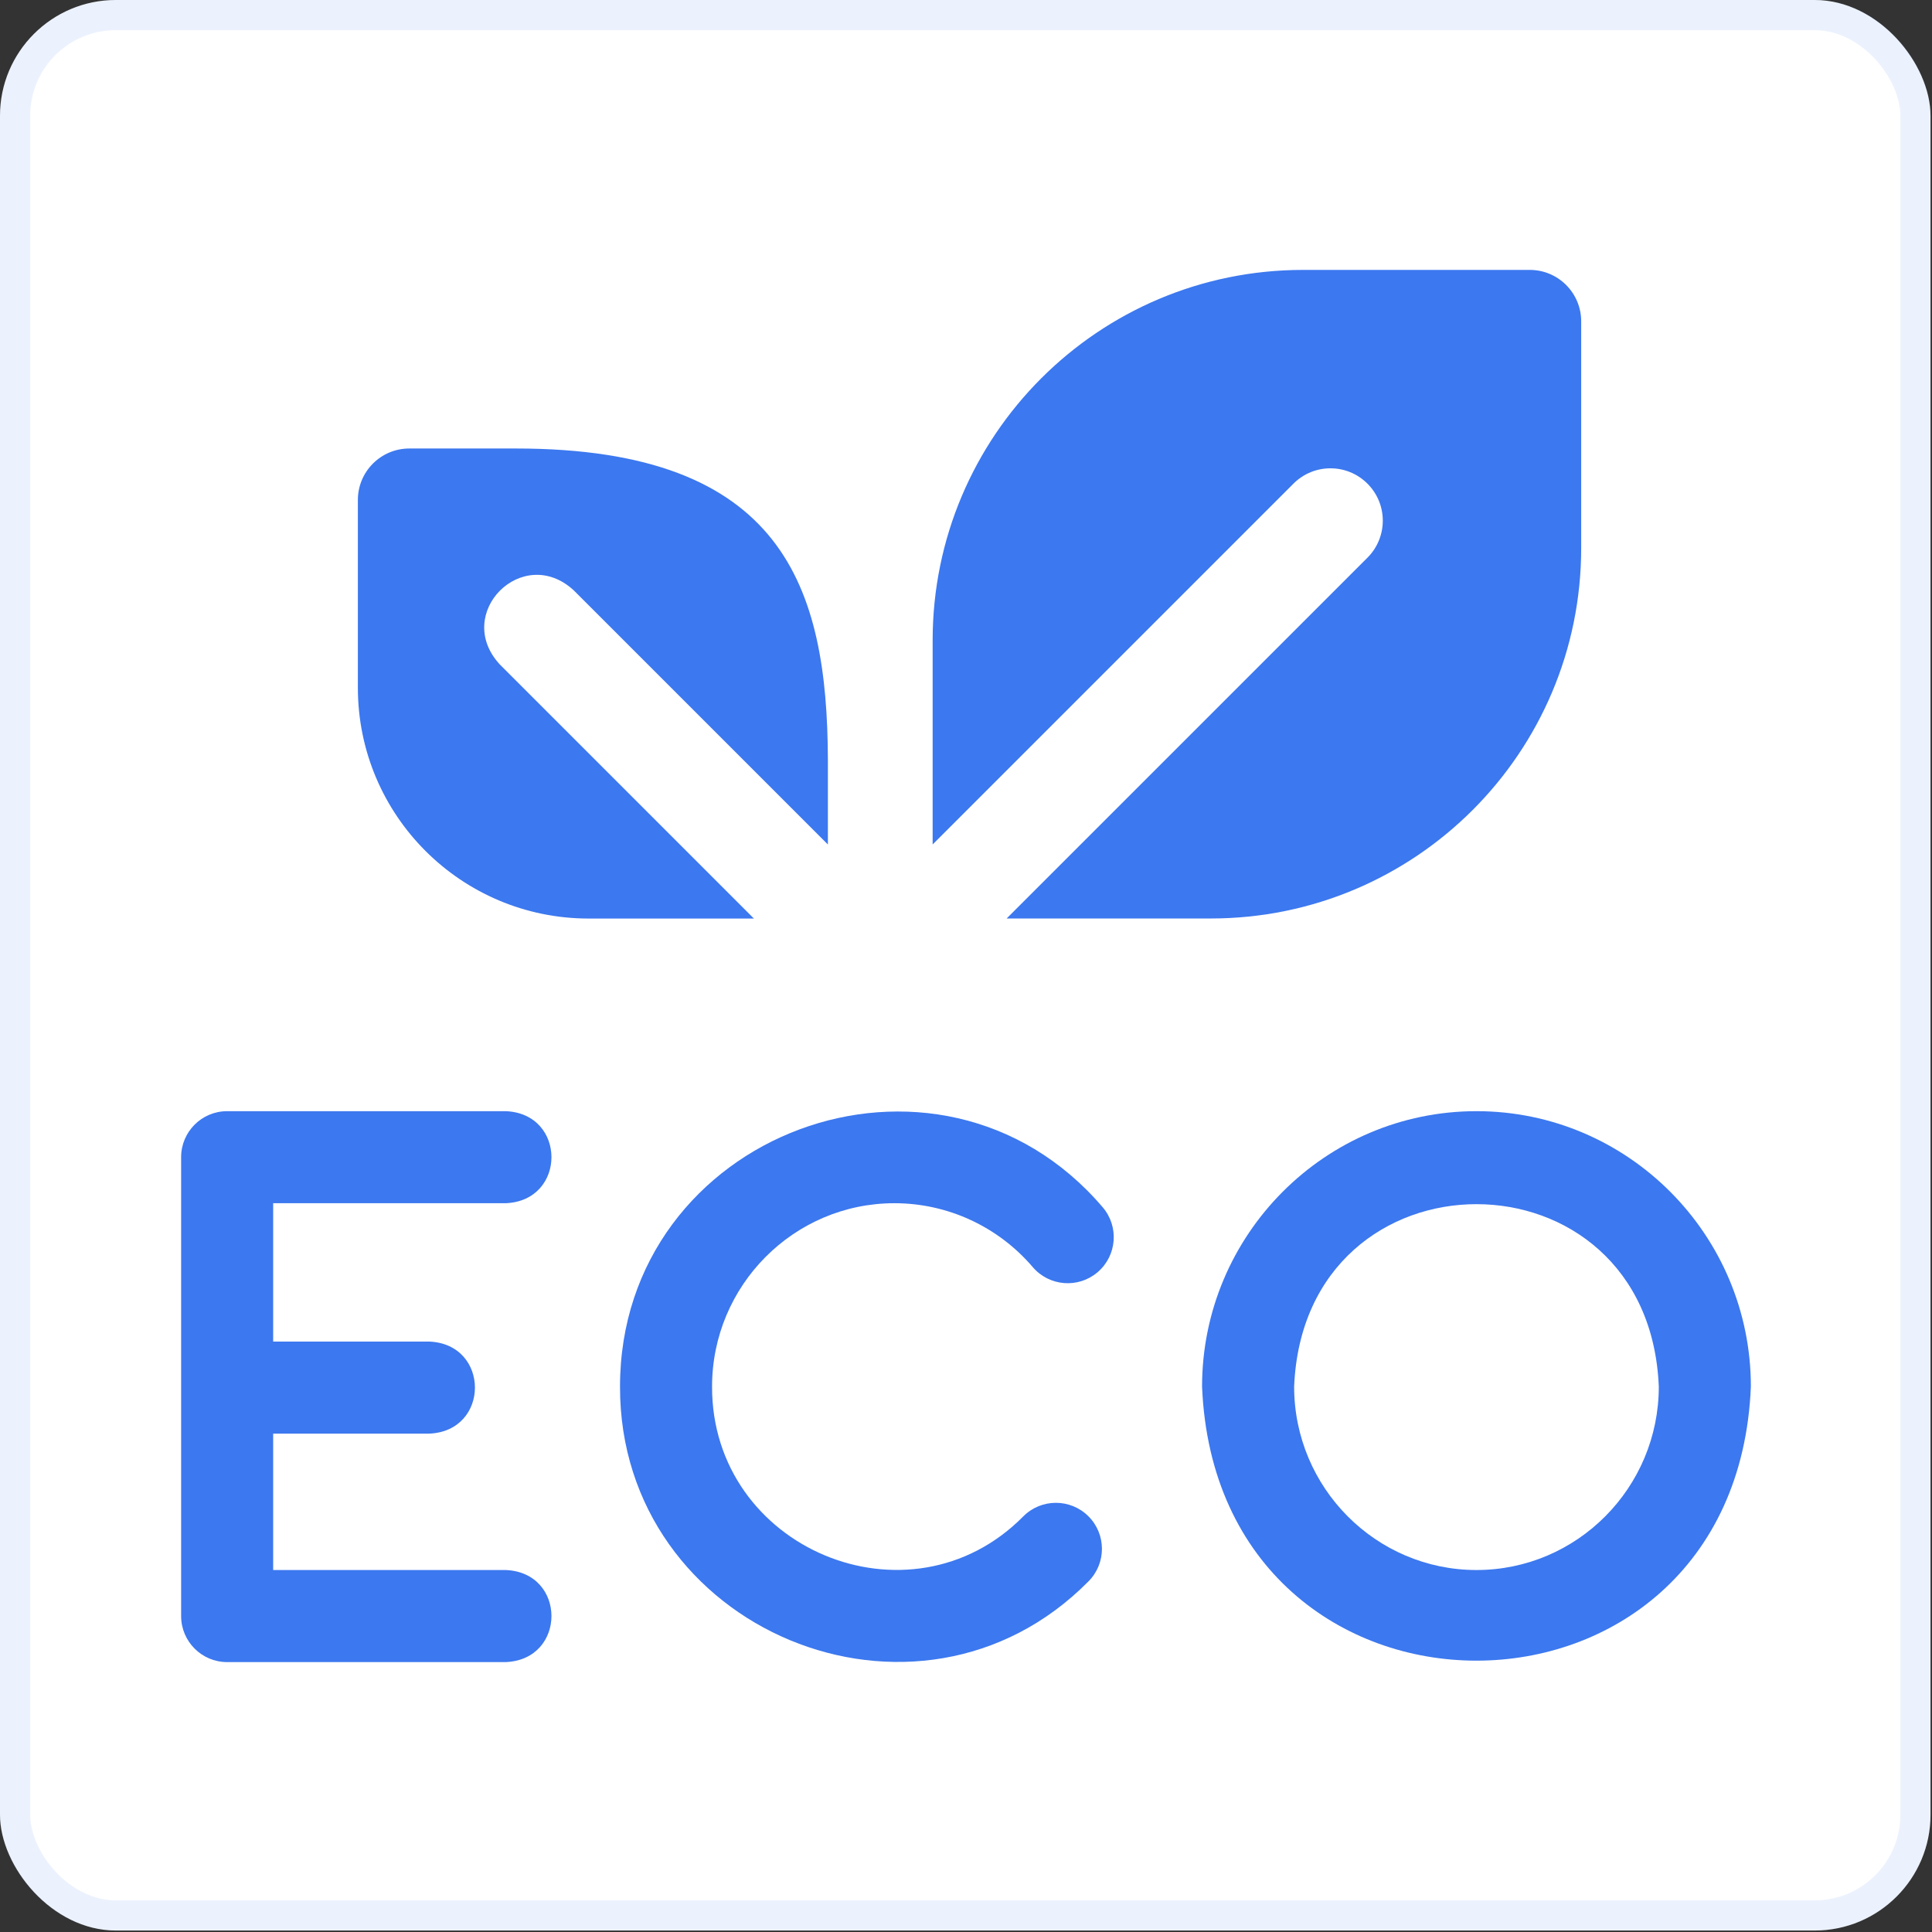
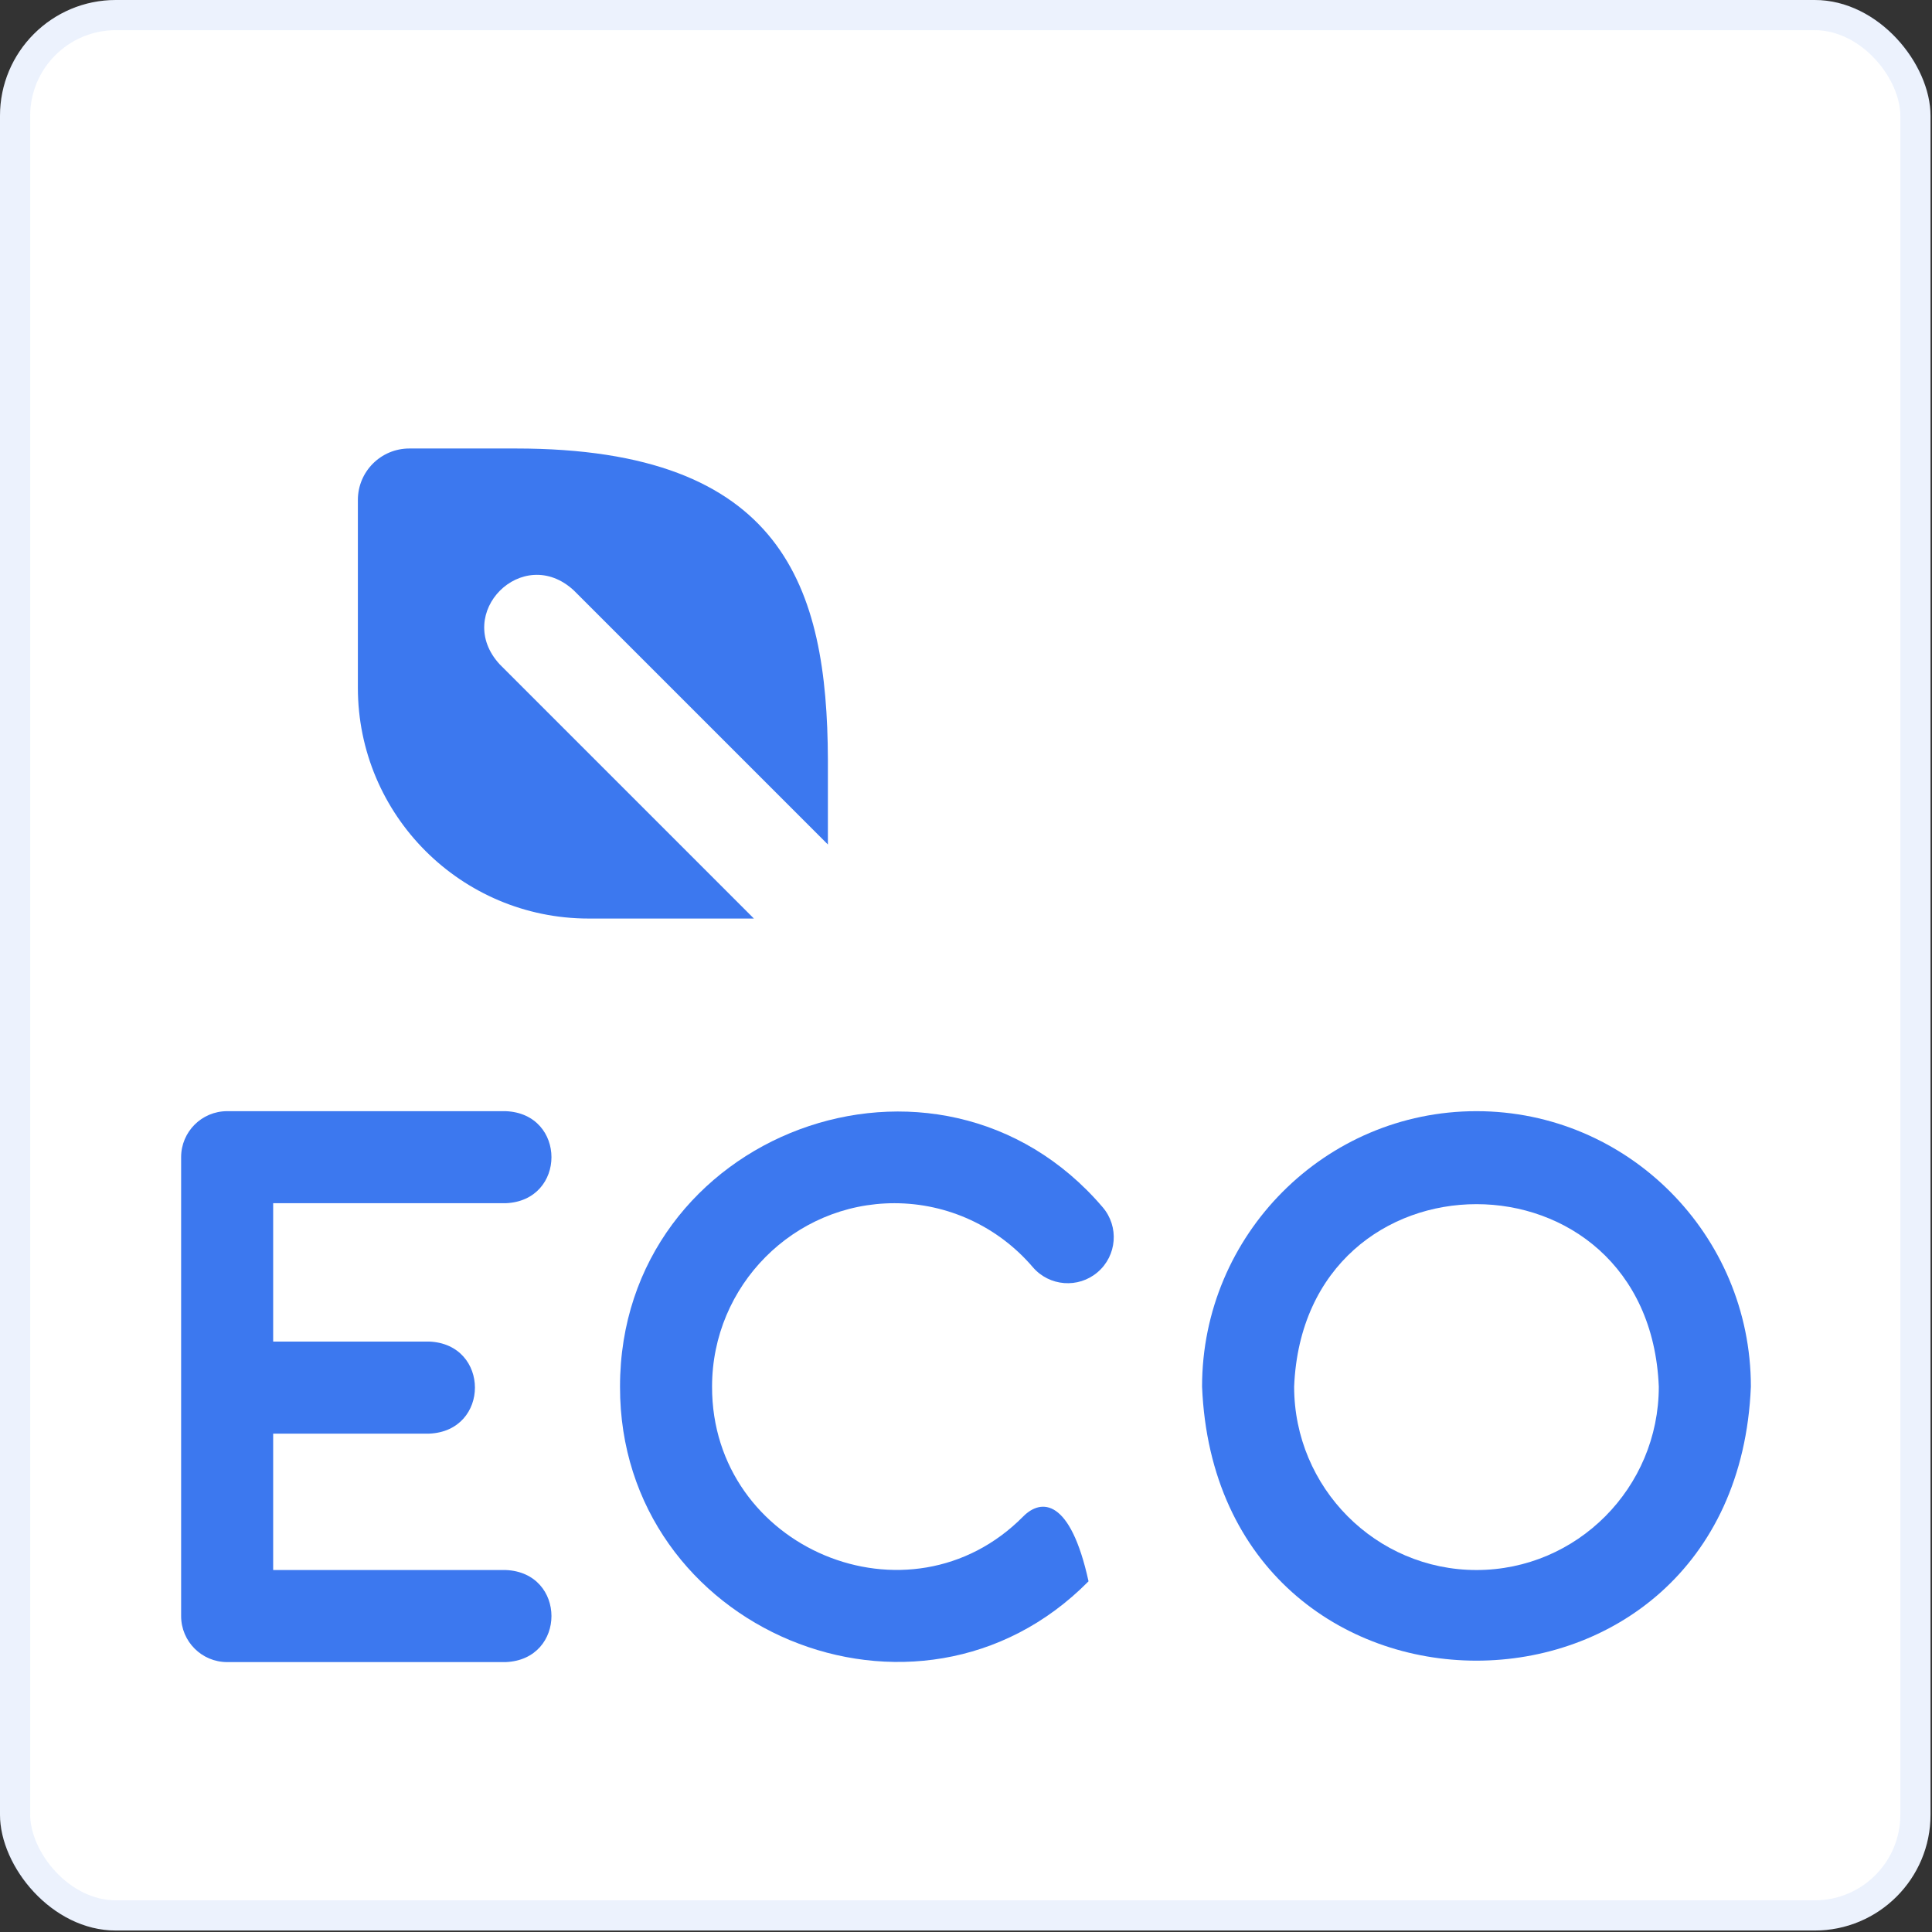
<svg xmlns="http://www.w3.org/2000/svg" width="64" height="64" viewBox="0 0 64 64" fill="none">
  <rect x="0" y="0" width="64" height="64" fill="#333333" stroke="none" />
  <rect width="63.951" height="63.951" rx="3.837" fill="white" />
  <rect x="0.5" y="0.5" width="62.951" height="62.951" rx="3.337" stroke="#3C78EF" stroke-opacity="0.1" />
  <path d="M48.91 36.809C43.898 36.809 39.82 40.902 39.82 45.934C40.32 58.039 57.502 58.036 58 45.934C58 40.902 53.922 36.809 48.91 36.809ZM48.91 52.009C45.58 52.009 42.87 49.284 42.87 45.934C43.202 37.873 54.62 37.876 54.95 45.934C54.95 49.284 52.241 52.009 48.91 52.009Z" fill="#3C78EF" />
-   <path d="M29.629 39.858C31.391 39.858 33.061 40.629 34.211 41.974C34.758 42.614 35.721 42.69 36.361 42.142C37.001 41.595 37.076 40.633 36.529 39.993C31.072 33.599 20.538 37.524 20.539 45.934C20.52 53.996 30.394 58.118 36.059 52.383C36.653 51.786 36.651 50.821 36.054 50.227C35.457 49.633 34.492 49.635 33.898 50.232C30.127 54.046 23.575 51.296 23.588 45.933C23.588 42.583 26.298 39.858 29.629 39.858Z" fill="#3C78EF" />
+   <path d="M29.629 39.858C31.391 39.858 33.061 40.629 34.211 41.974C34.758 42.614 35.721 42.69 36.361 42.142C37.001 41.595 37.076 40.633 36.529 39.993C31.072 33.599 20.538 37.524 20.539 45.934C20.52 53.996 30.394 58.118 36.059 52.383C35.457 49.633 34.492 49.635 33.898 50.232C30.127 54.046 23.575 51.296 23.588 45.933C23.588 42.583 26.298 39.858 29.629 39.858Z" fill="#3C78EF" />
  <path d="M16.751 39.858C18.774 39.777 18.773 36.888 16.751 36.809H7.525C6.683 36.809 6 37.491 6 38.333V53.534C6 54.376 6.683 55.059 7.525 55.059H16.751C18.774 54.978 18.773 52.089 16.751 52.009H9.049V47.491H14.216C16.239 47.41 16.238 44.521 14.216 44.441H9.049V39.858H16.751Z" fill="#3C78EF" />
-   <path d="M30.895 27.974L42.847 16.022C43.524 15.344 44.622 15.344 45.299 16.022C45.976 16.699 45.976 17.796 45.299 18.474L33.346 30.426H40.108C46.885 30.426 52.379 24.932 52.379 18.154V10.646C52.379 9.704 51.616 8.941 50.675 8.941H43.166C36.389 8.941 30.895 14.436 30.895 21.213V25.146C30.895 25.161 30.895 25.176 30.895 25.191L30.895 27.974Z" fill="#3C78EF" />
  <path d="M16.556 22.01C14.994 20.319 17.319 17.997 19.008 19.558L27.425 27.975V25.148C27.401 19.47 25.968 14.857 17.091 14.857H13.56C12.618 14.857 11.855 15.62 11.855 16.562V22.782C11.855 27.005 15.279 30.428 19.501 30.428H24.974L16.556 22.01Z" fill="#3C78EF" />
</svg>